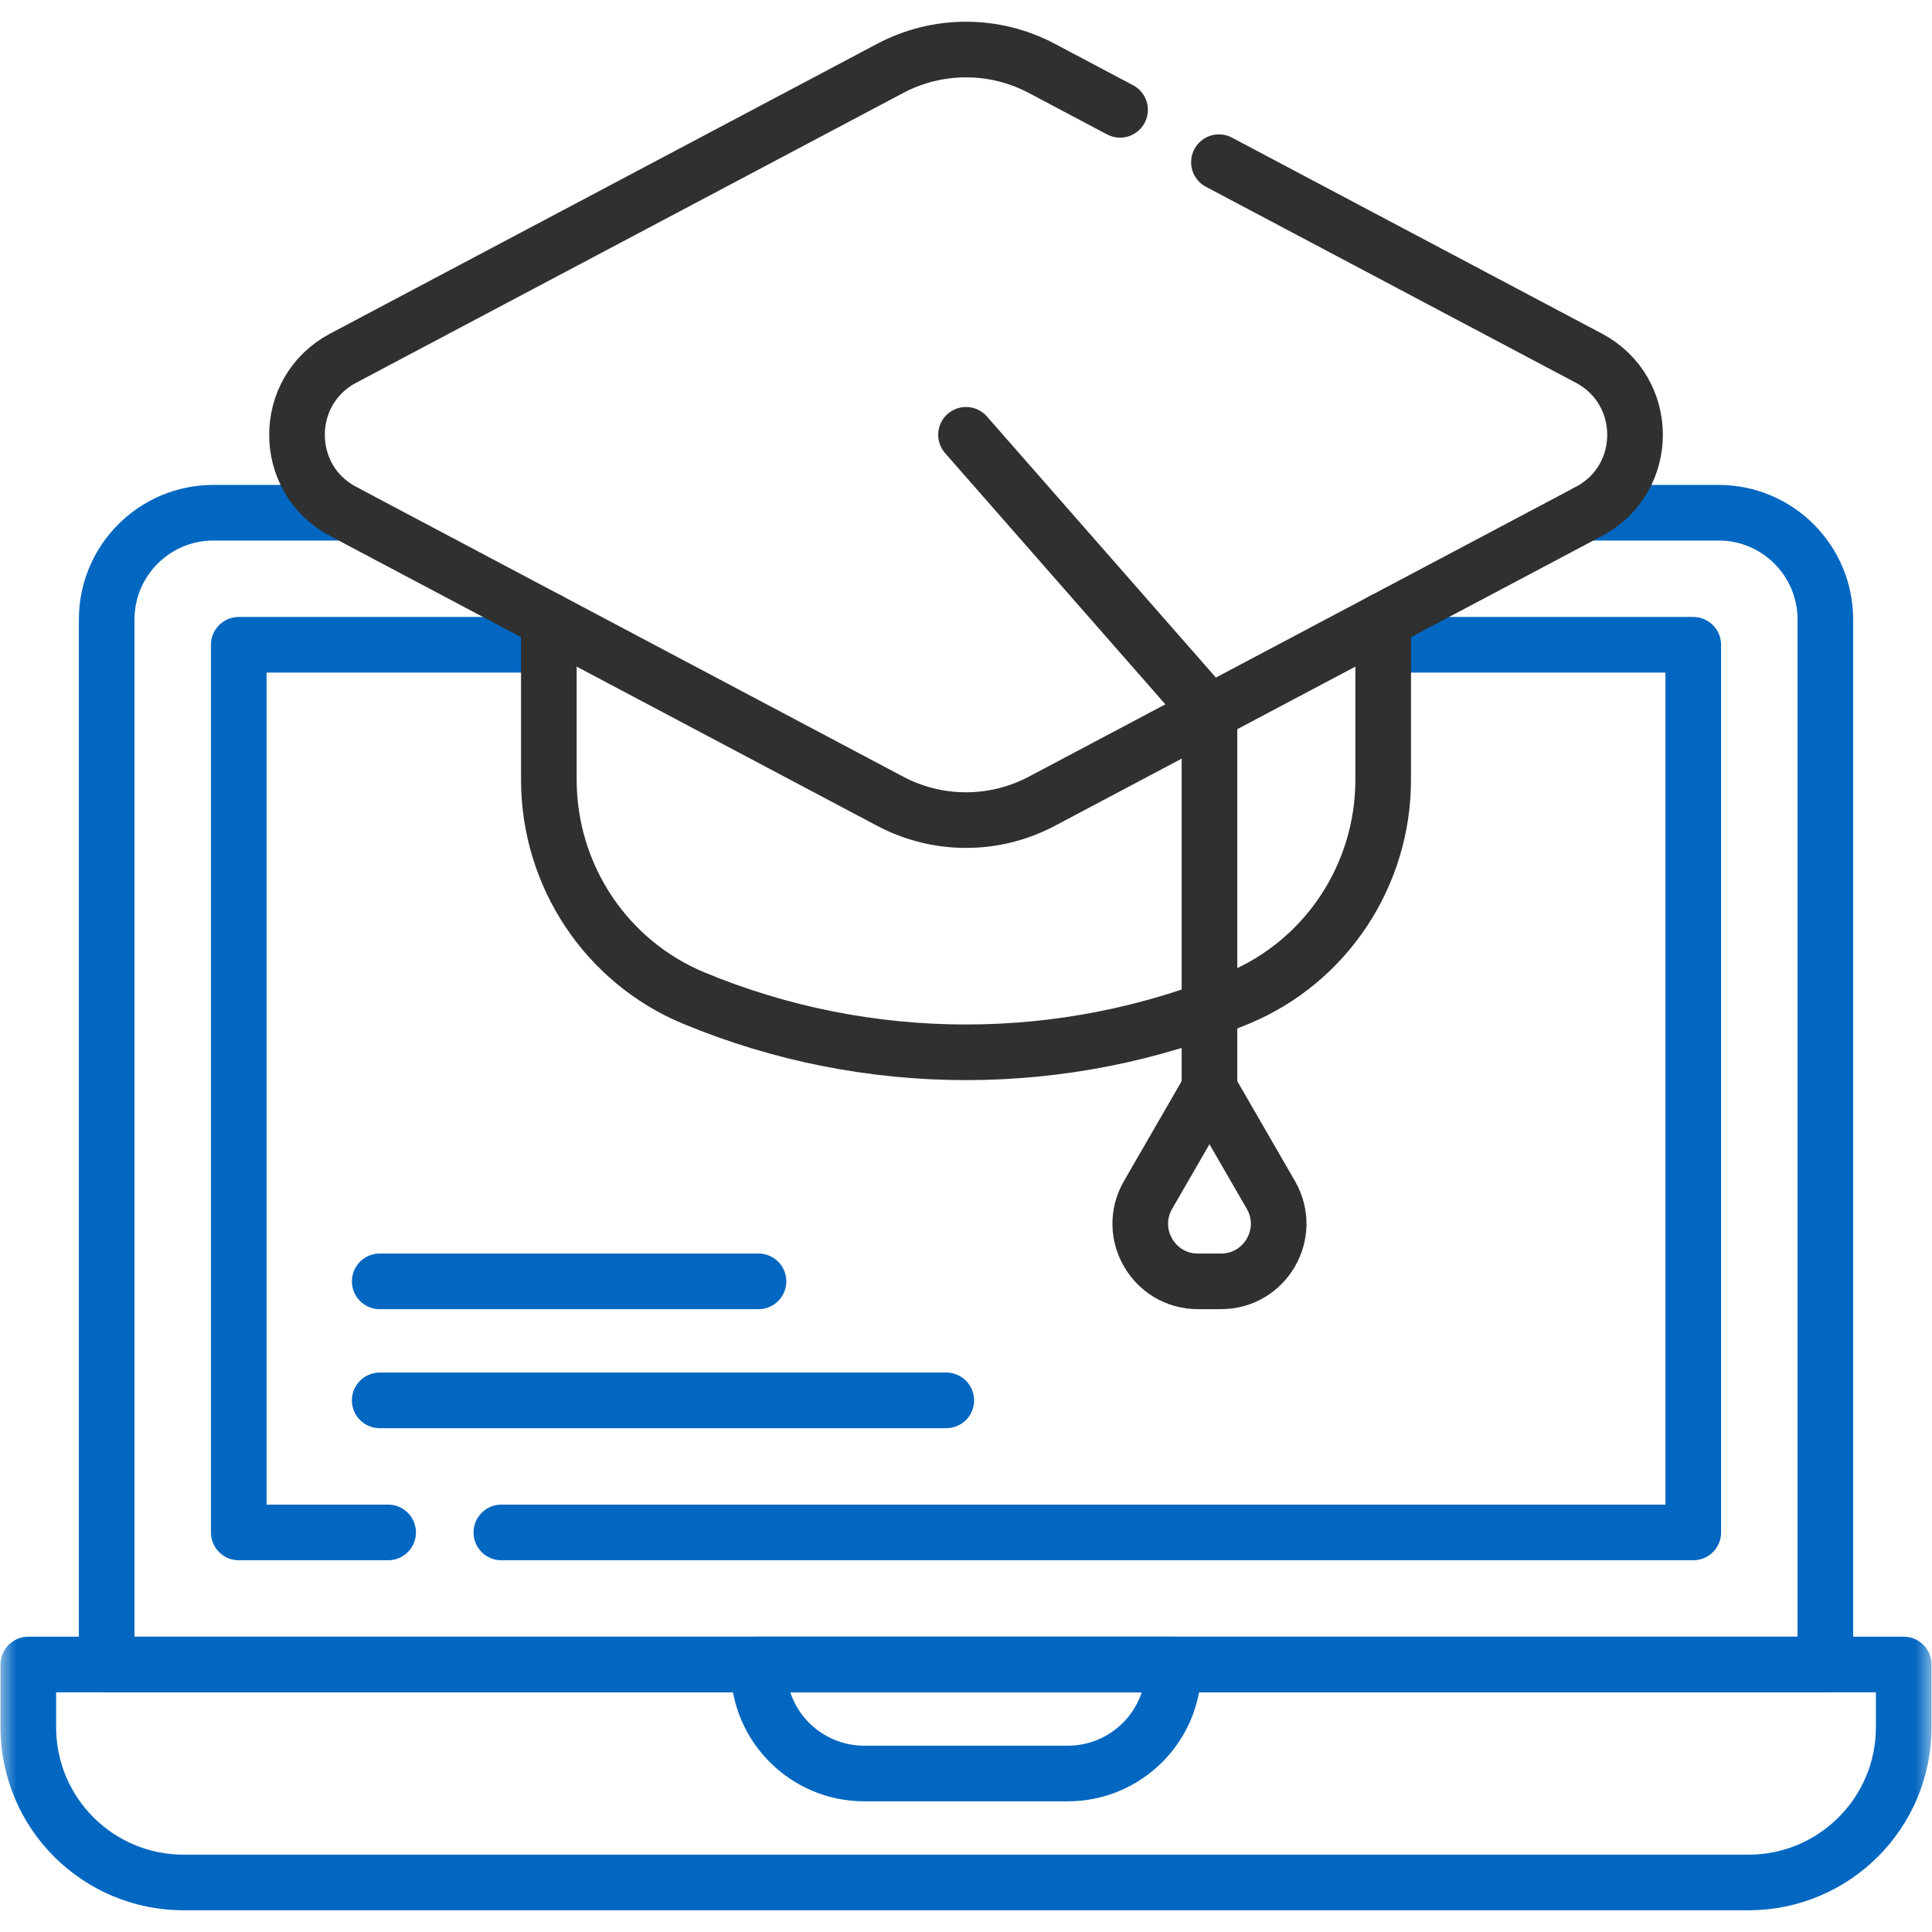
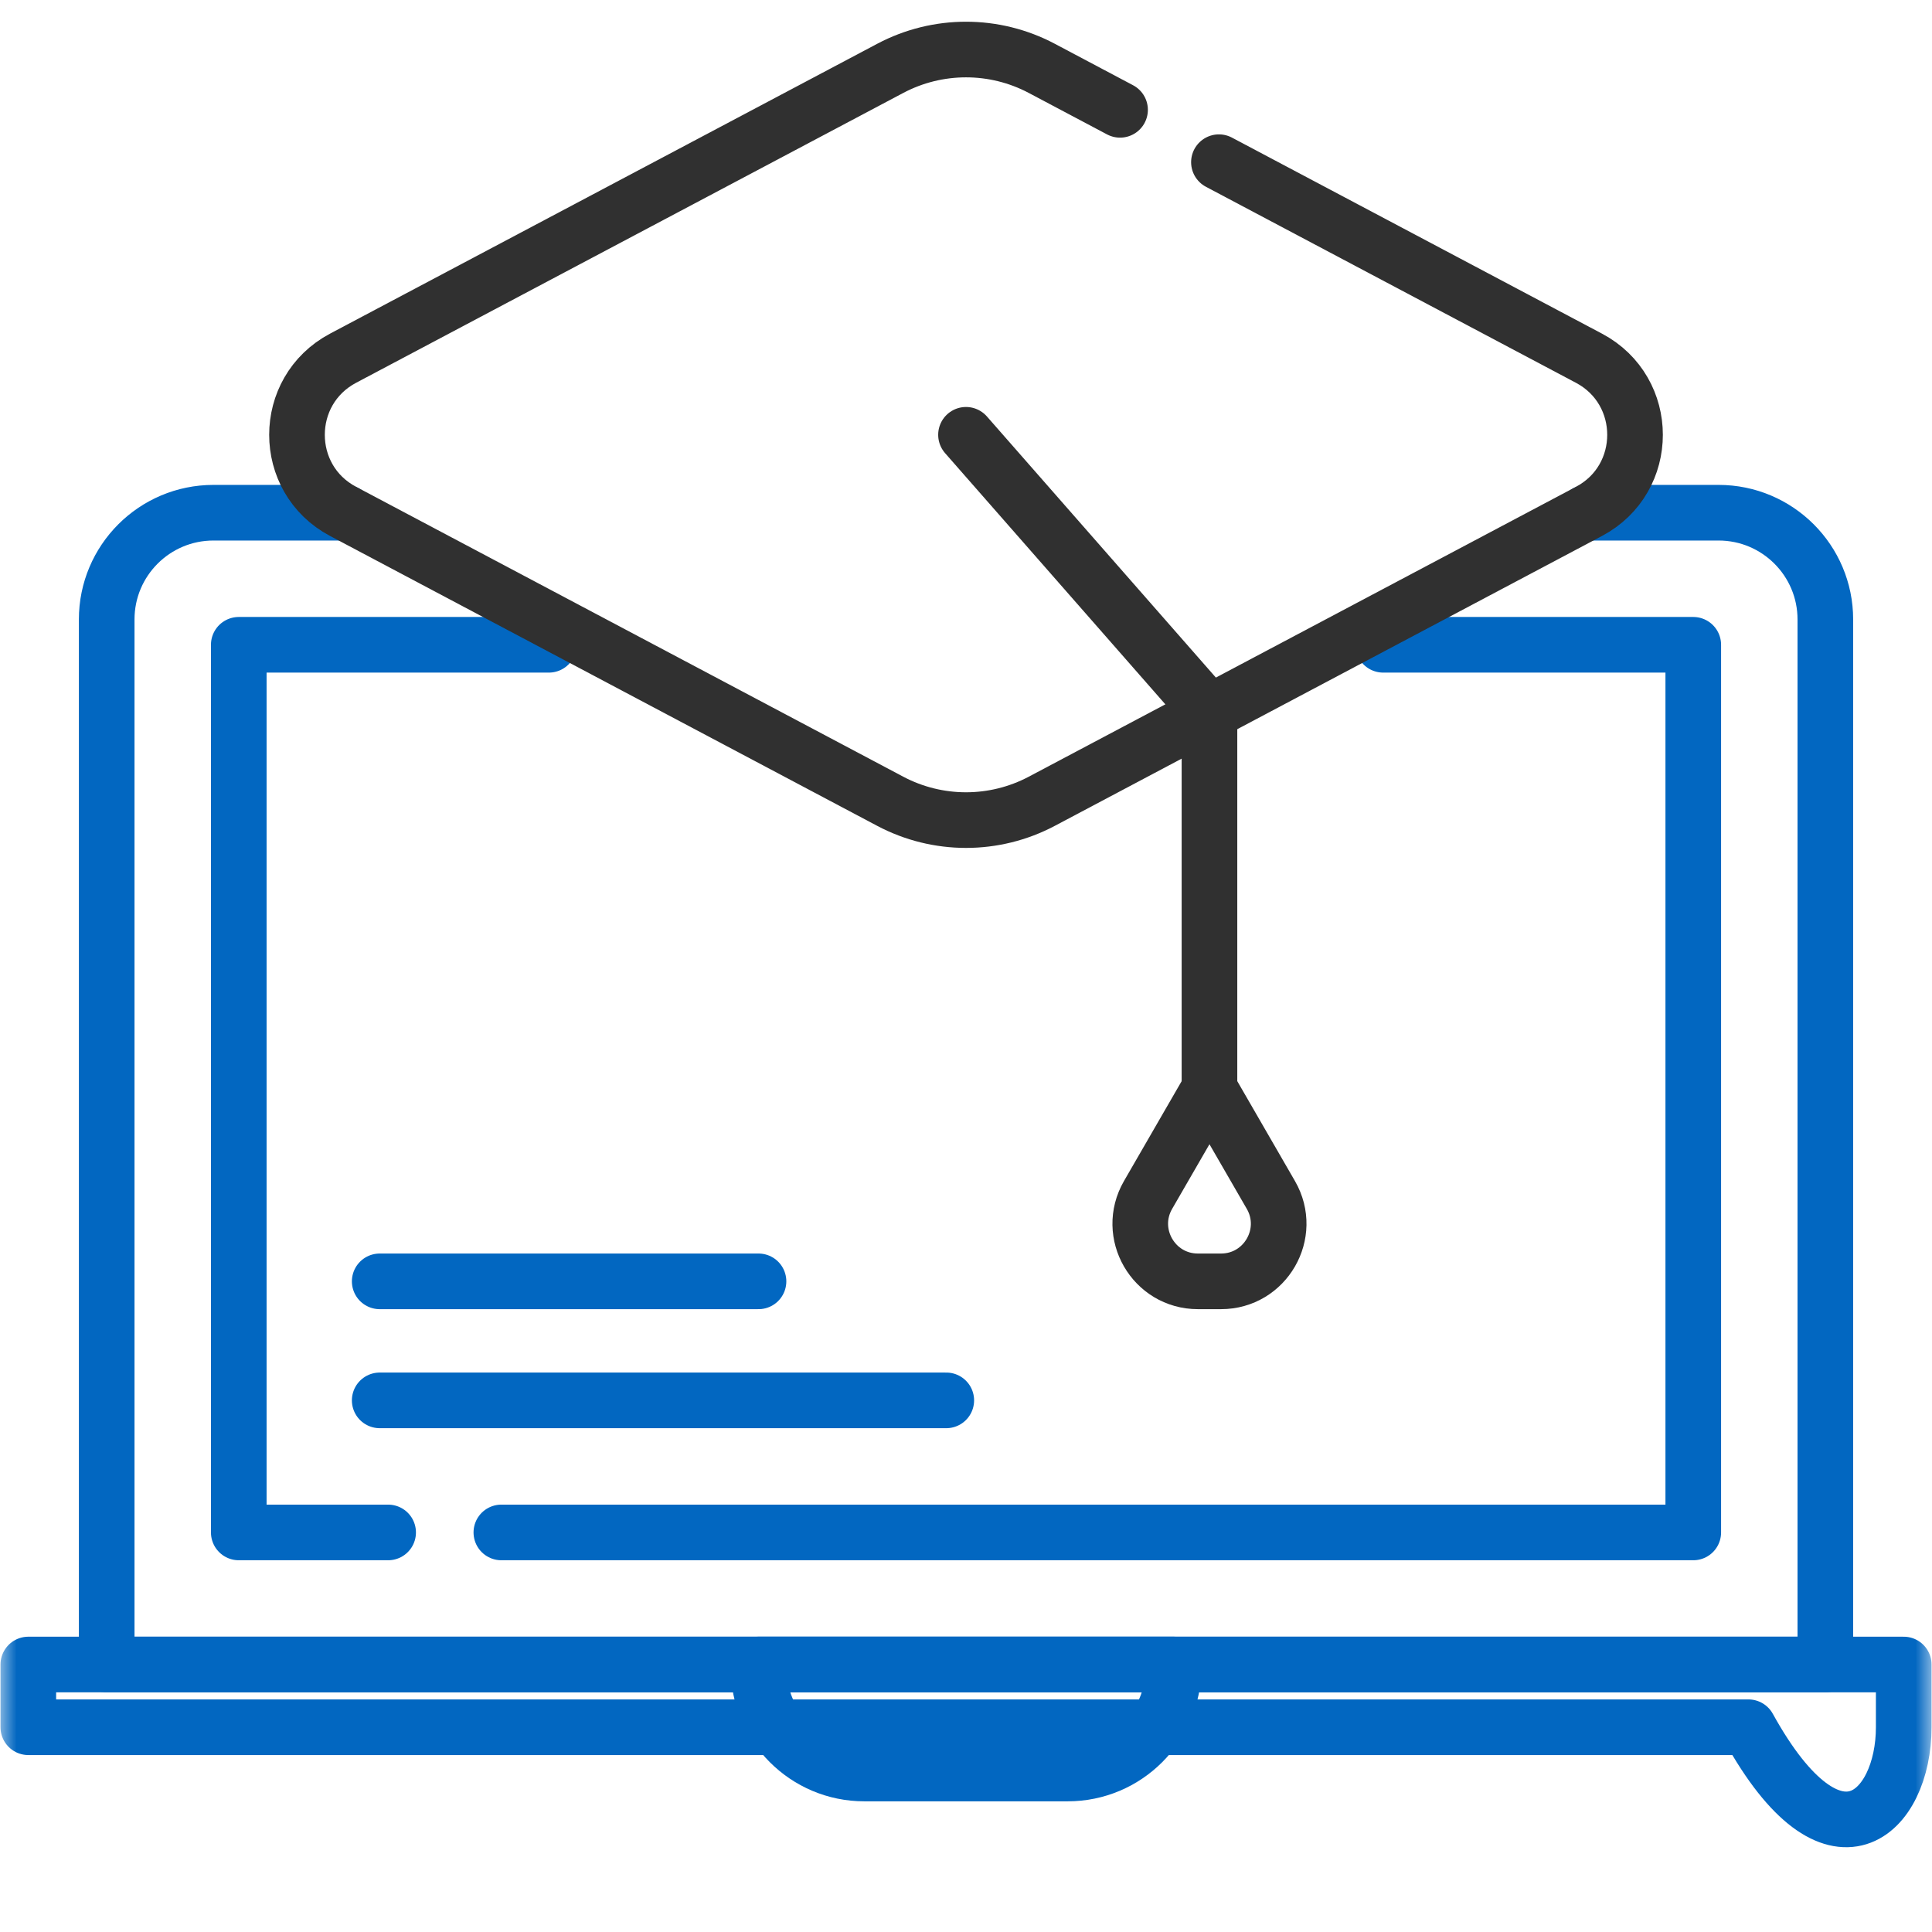
<svg xmlns="http://www.w3.org/2000/svg" width="58" height="58" viewBox="0 0 58 58" fill="none">
  <g clip-path="url(#clip0_1810_125)">
    <mask id="mask0_1810_125" style="mask-type:luminance" maskUnits="userSpaceOnUse" x="0" y="0" width="58" height="58">
      <path d="M0 3.8147e-06H58V58H0V3.8147e-06Z" fill="white" />
    </mask>
    <g mask="url(#mask0_1810_125)">
      <path d="M47.627 15.392H47.829H51.592C53.363 15.392 54.798 16.827 54.798 18.597V49.97H3.203V18.597C3.203 16.827 4.638 15.392 6.409 15.392H10.172H10.374" stroke="#0267C1" stroke-width="1.67" stroke-miterlimit="10" stroke-linecap="round" stroke-linejoin="round" />
      <path d="M11.652 46.005H7.168V19.357H16.477" stroke="#0267C1" stroke-width="1.67" stroke-miterlimit="10" stroke-linecap="round" stroke-linejoin="round" />
      <path d="M41.524 19.357H50.833V46.005H15.051" stroke="#0267C1" stroke-width="1.67" stroke-miterlimit="10" stroke-linecap="round" stroke-linejoin="round" />
      <path d="M32.054 53.242H25.947C24.193 53.242 22.771 51.82 22.771 50.066V49.97H35.23V50.066C35.23 51.82 33.808 53.242 32.054 53.242Z" stroke="#0267C1" stroke-width="1.67" stroke-miterlimit="10" stroke-linecap="round" stroke-linejoin="round" />
-       <path d="M57.151 49.97H0.85V51.853C0.85 54.427 2.937 56.513 5.511 56.513H52.49C55.064 56.513 57.151 54.427 57.151 51.853V49.97Z" stroke="#0267C1" stroke-width="1.67" stroke-miterlimit="10" stroke-linecap="round" stroke-linejoin="round" />
-       <path d="M41.524 18.625V23.411C41.524 26.27 39.816 28.864 37.177 29.962C31.949 32.134 26.052 32.134 20.825 29.962C18.185 28.864 16.477 26.27 16.477 23.411V18.625" stroke="#303030" stroke-width="1.67" stroke-miterlimit="10" stroke-linecap="round" stroke-linejoin="round" />
+       <path d="M57.151 49.97H0.85V51.853H52.49C55.064 56.513 57.151 54.427 57.151 51.853V49.97Z" stroke="#0267C1" stroke-width="1.67" stroke-miterlimit="10" stroke-linecap="round" stroke-linejoin="round" />
      <path d="M36.593 4.869L47.702 10.754C49.546 11.732 49.546 14.375 47.702 15.352L31.273 24.056C29.851 24.808 28.15 24.808 26.728 24.056L10.299 15.352C8.455 14.375 8.455 11.732 10.299 10.754L26.728 2.051C28.15 1.299 29.851 1.299 31.273 2.051L33.625 3.297" stroke="#303030" stroke-width="1.67" stroke-miterlimit="10" stroke-linecap="round" stroke-linejoin="round" />
      <path d="M29 13.053L36.309 21.388V32.681" stroke="#303030" stroke-width="1.67" stroke-miterlimit="10" stroke-linecap="round" stroke-linejoin="round" />
      <path d="M36.309 32.681L34.465 35.874C33.8 37.027 34.632 38.467 35.962 38.467H36.656C37.986 38.467 38.818 37.027 38.153 35.874L36.309 32.681Z" stroke="#303030" stroke-width="1.67" stroke-miterlimit="10" stroke-linecap="round" stroke-linejoin="round" />
      <path d="M11.399 42.04H28.408" stroke="#0267C1" stroke-width="1.67" stroke-miterlimit="10" stroke-linecap="round" stroke-linejoin="round" />
      <path d="M11.399 38.467H22.771" stroke="#0267C1" stroke-width="1.67" stroke-miterlimit="10" stroke-linecap="round" stroke-linejoin="round" />
    </g>
  </g>
  <defs>
    <clipPath id="clip0_1810_125">
      <rect width="58" height="58" fill="white" />
    </clipPath>
  </defs>
</svg>